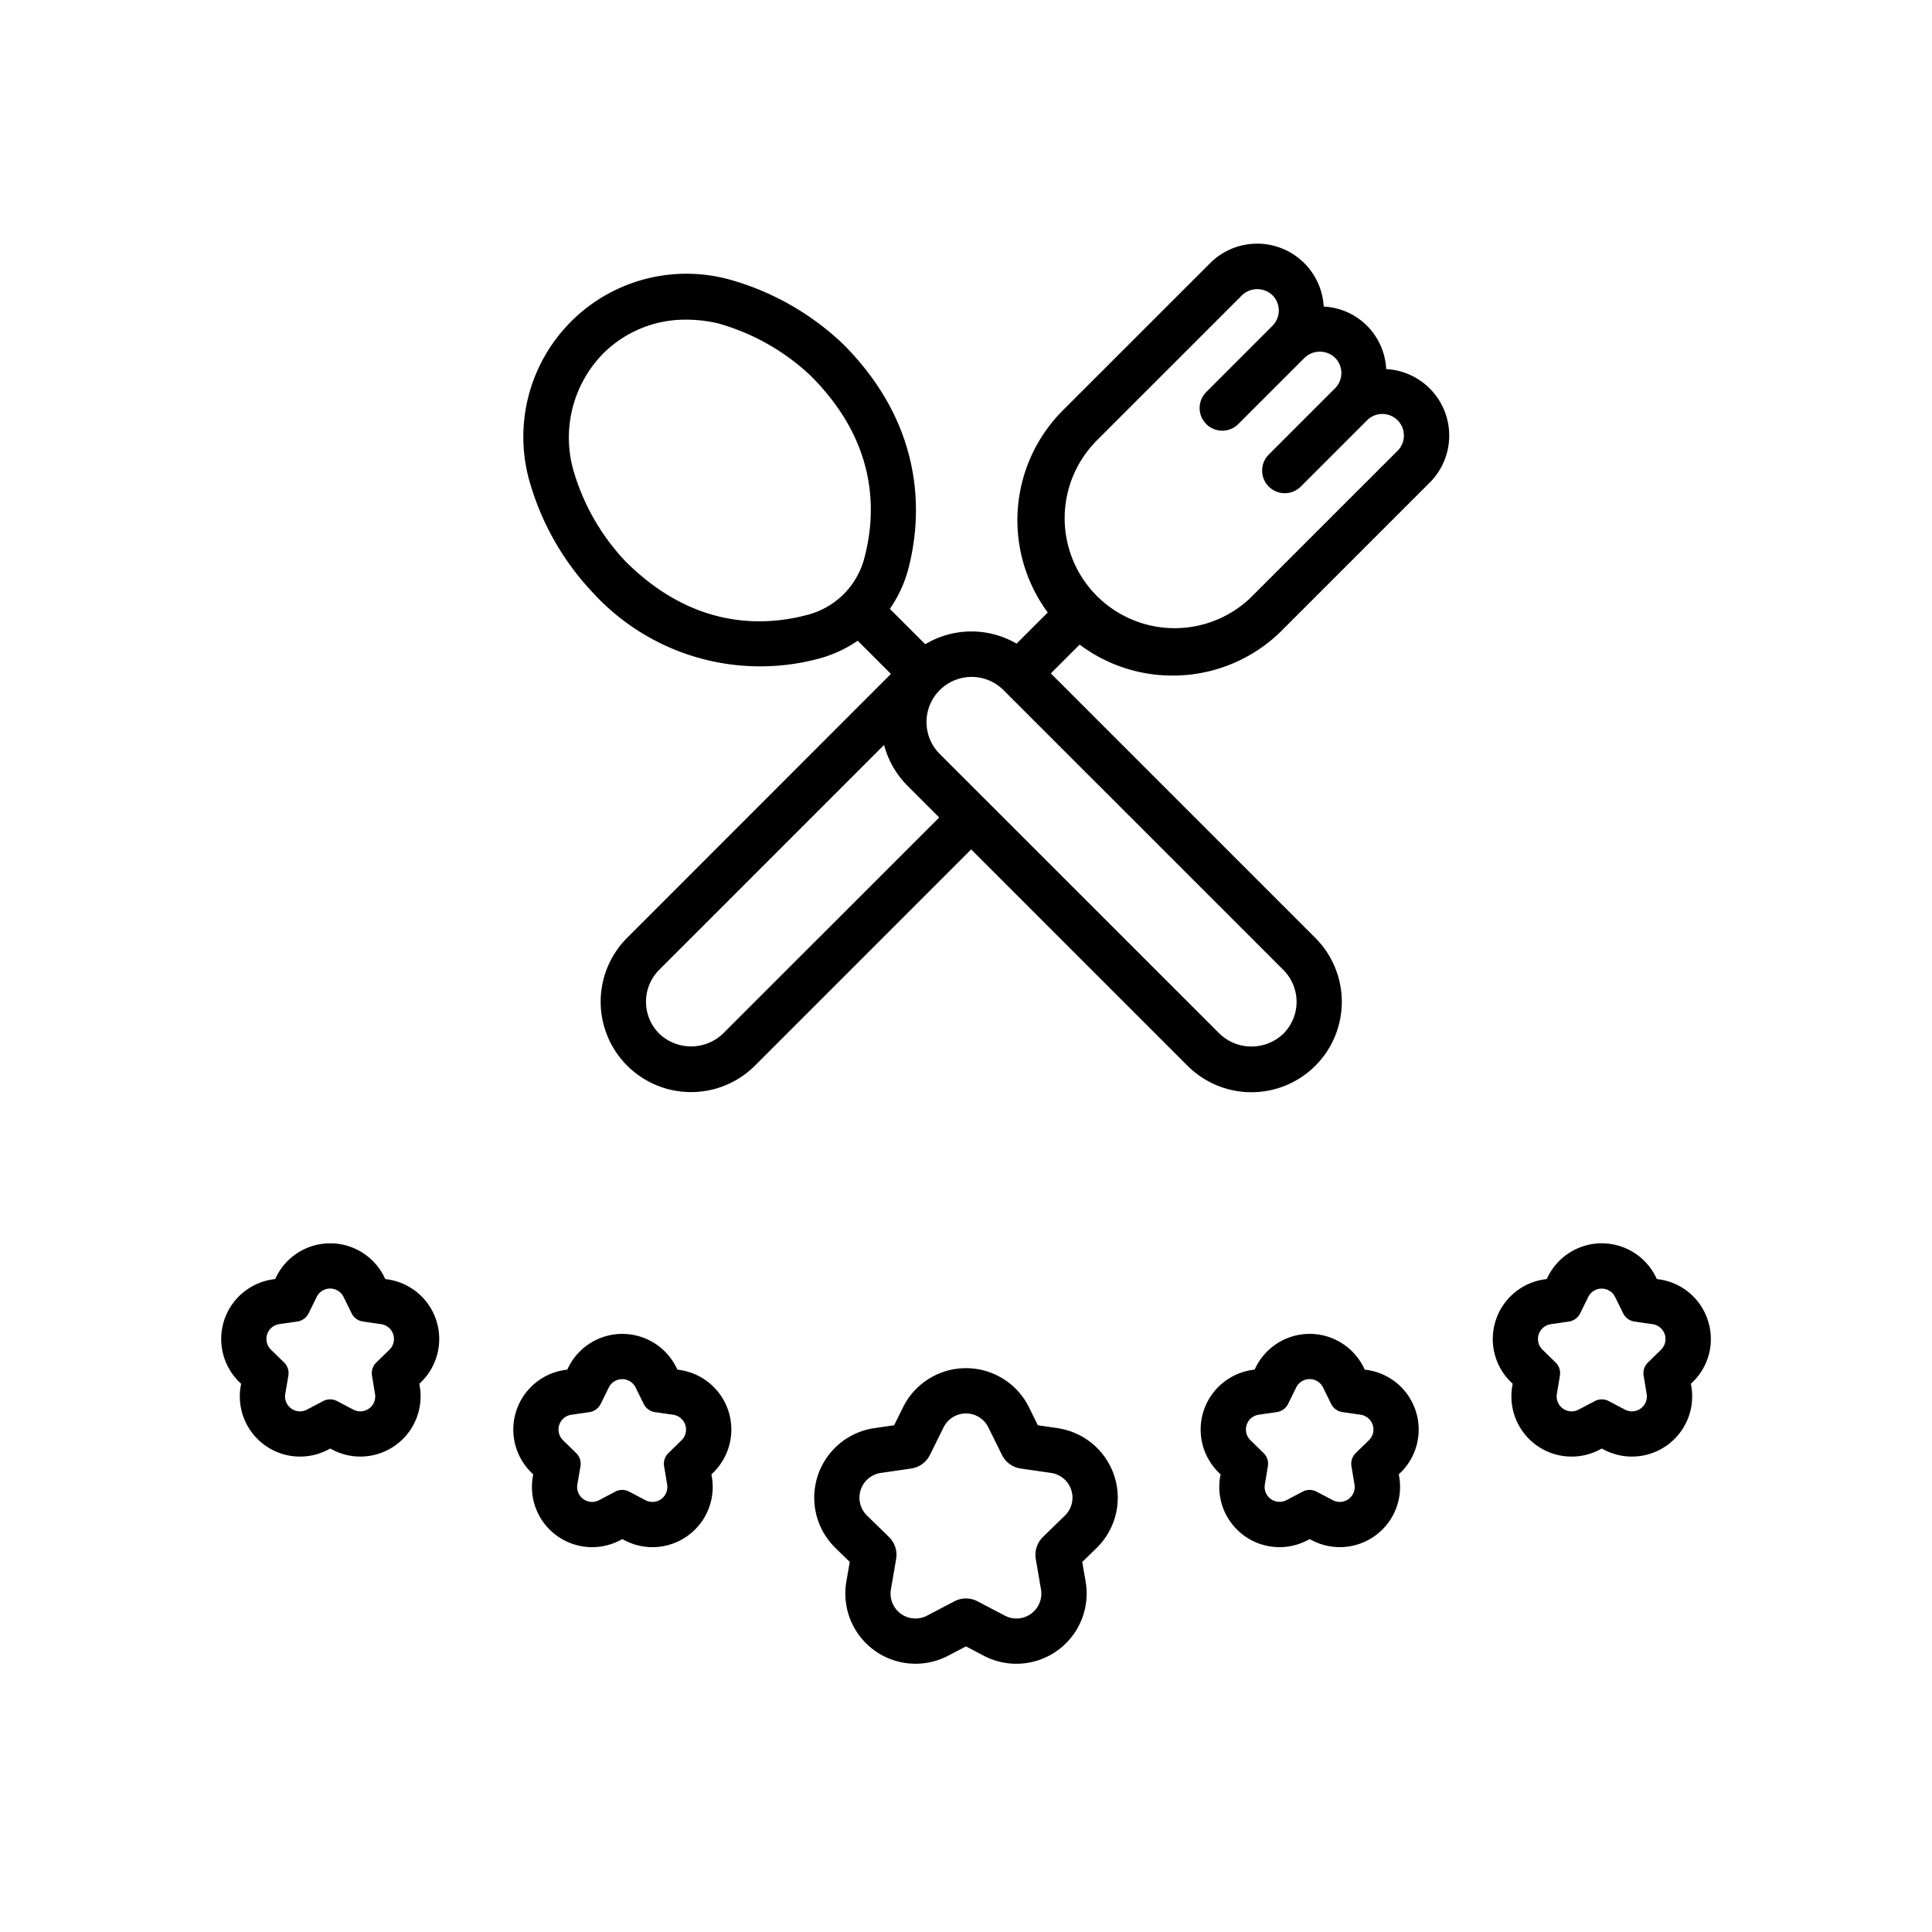
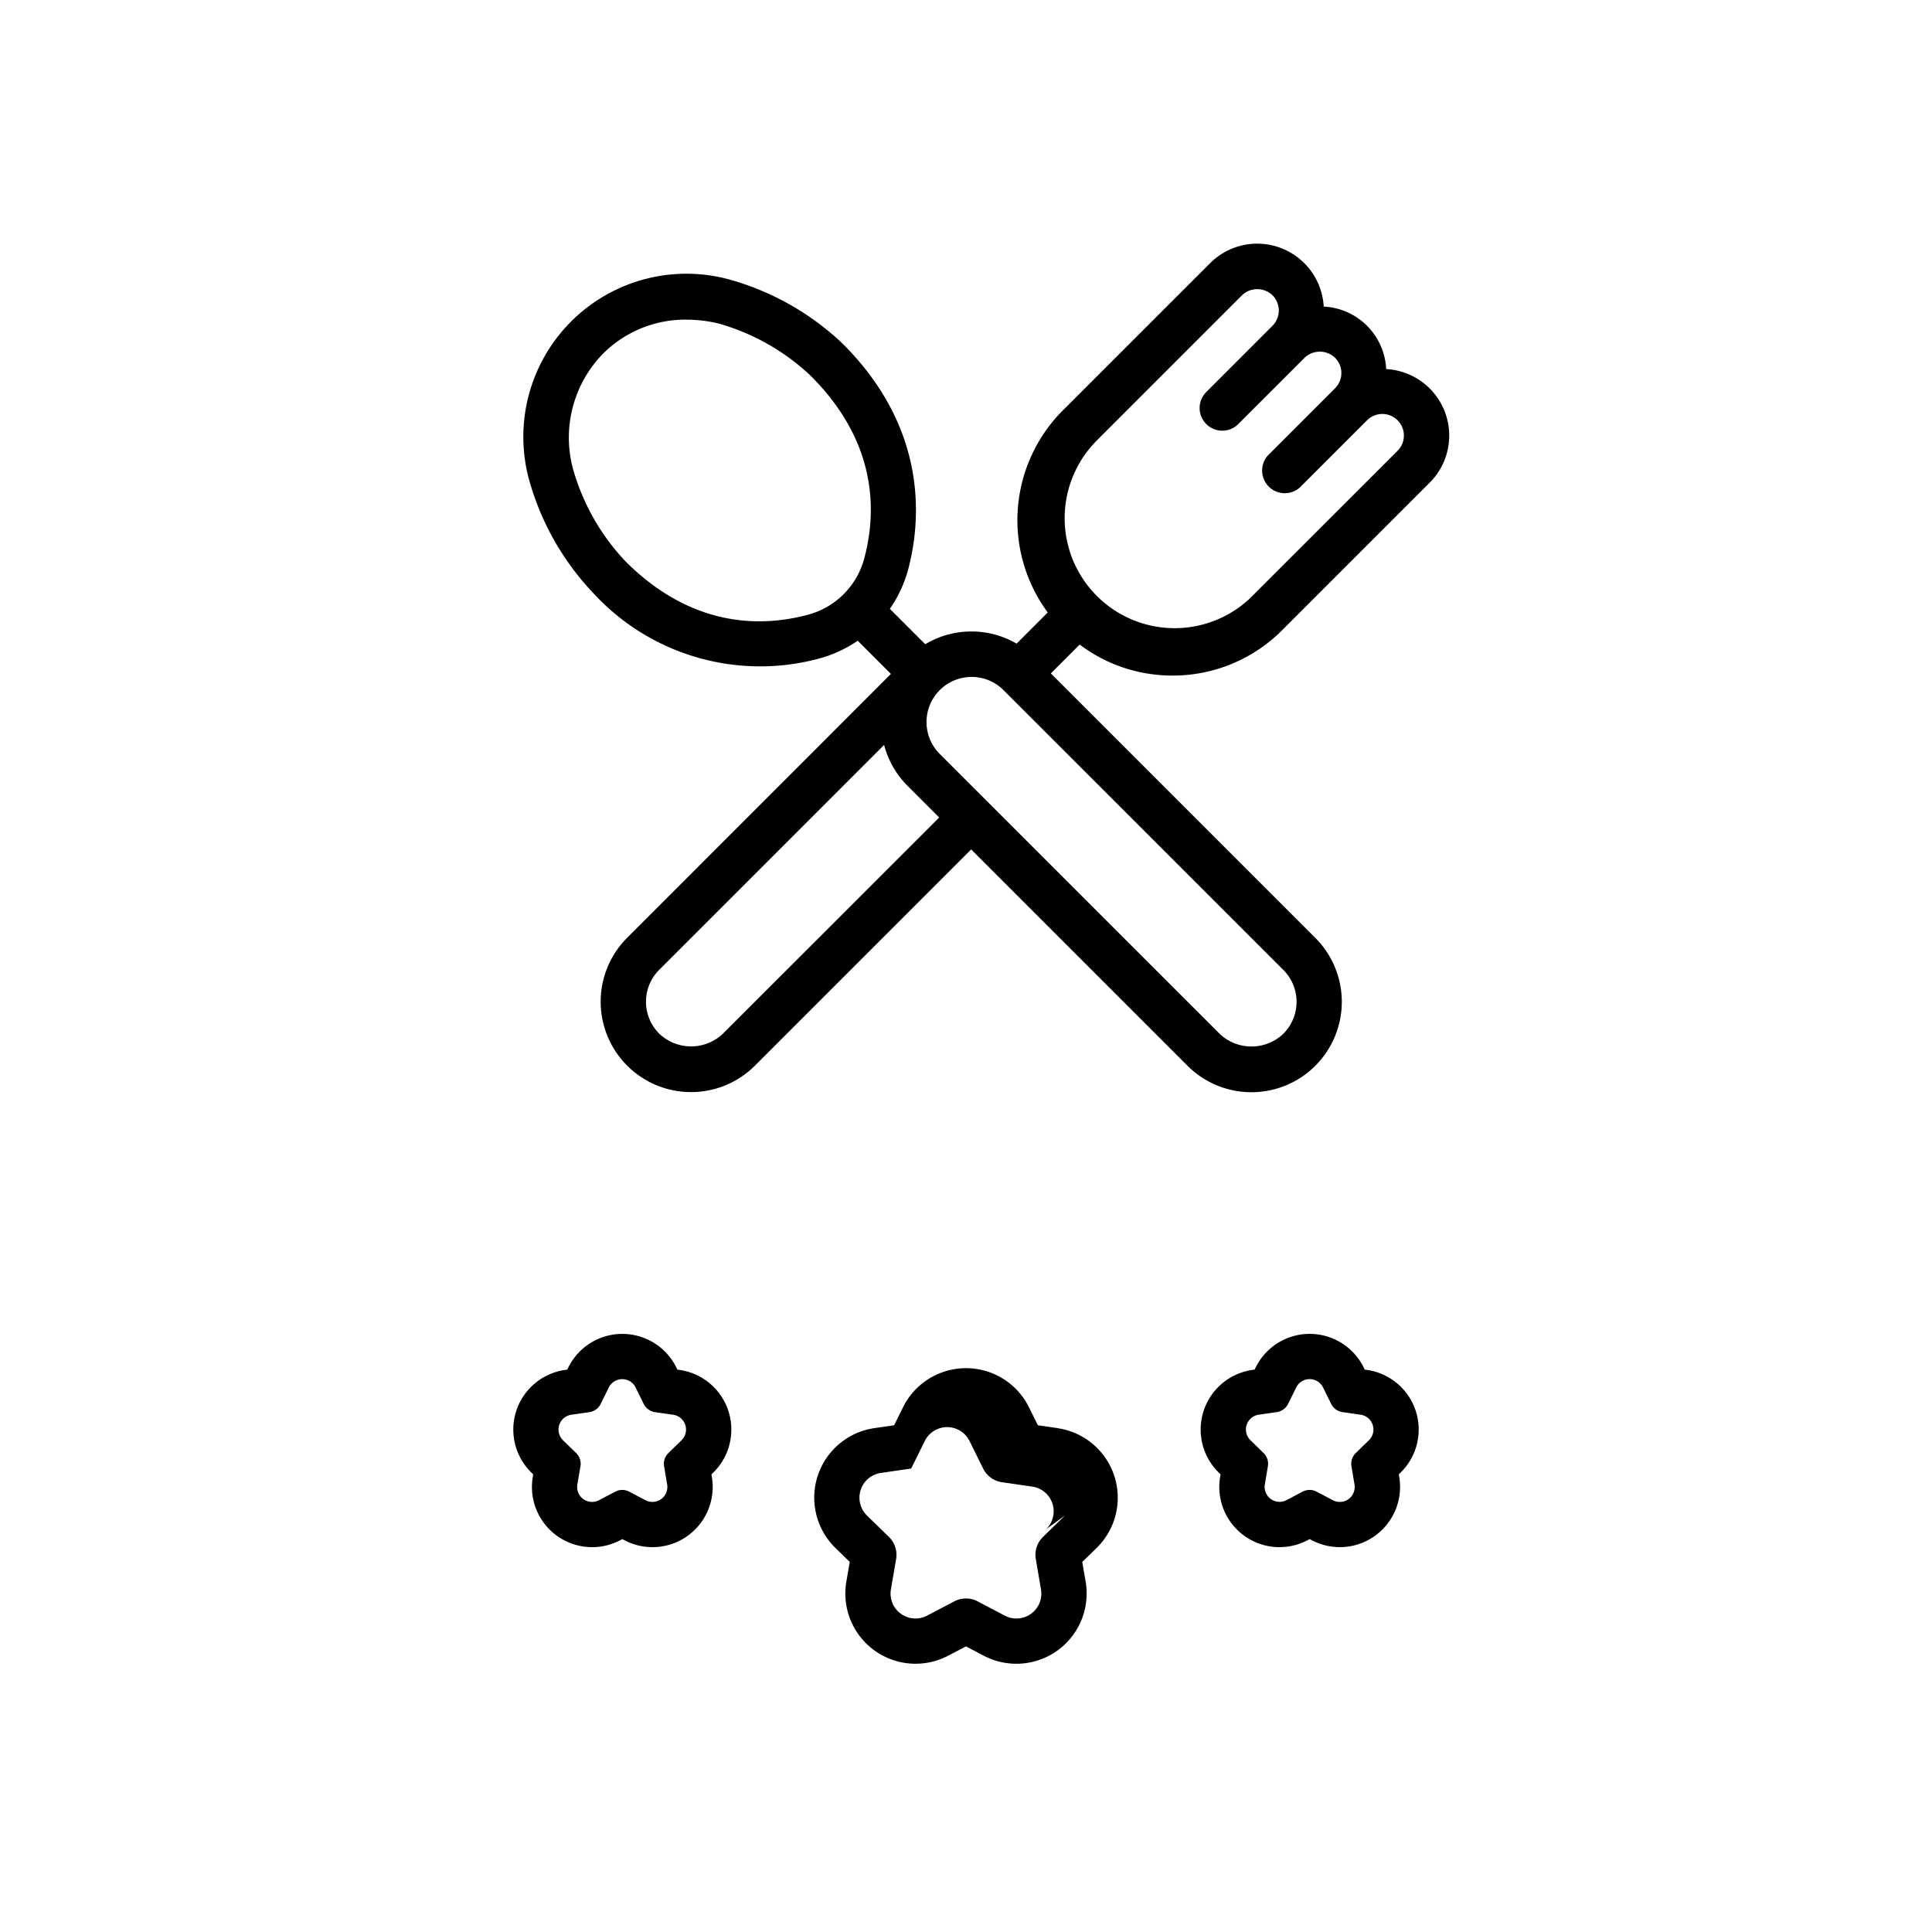
<svg xmlns="http://www.w3.org/2000/svg" id="Outline" viewBox="0 0 128 128">
-   <path d="m70.069 94.617-1.309-.19-.585-1.186a4.655 4.655 0 0 0 -8.35 0l-.585 1.186-1.309.19a4.656 4.656 0 0 0 -2.58 7.941l.947.923-.224 1.3a4.652 4.652 0 0 0 6.755 4.908l1.171-.612 1.171.616a4.655 4.655 0 0 0 6.755-4.908l-.224-1.3.947-.923a4.656 4.656 0 0 0 -2.58-7.941zm.486 5.792-1.455 1.417a1.658 1.658 0 0 0 -.476 1.466l.343 2a1.651 1.651 0 0 1 -2.4 1.745l-1.8-.944a1.655 1.655 0 0 0 -1.54 0l-1.8.944a1.651 1.651 0 0 1 -2.4-1.745l.343-2a1.658 1.658 0 0 0 -.476-1.466l-1.453-1.417a1.655 1.655 0 0 1 .917-2.823l2.009-.292a1.654 1.654 0 0 0 1.246-.906l.9-1.82a1.654 1.654 0 0 1 2.968 0l.9 1.82a1.654 1.654 0 0 0 1.246.906l2.009.292a1.655 1.655 0 0 1 .919 2.823z" />
+   <path d="m70.069 94.617-1.309-.19-.585-1.186a4.655 4.655 0 0 0 -8.35 0l-.585 1.186-1.309.19a4.656 4.656 0 0 0 -2.58 7.941l.947.923-.224 1.3a4.652 4.652 0 0 0 6.755 4.908l1.171-.612 1.171.616a4.655 4.655 0 0 0 6.755-4.908l-.224-1.3.947-.923a4.656 4.656 0 0 0 -2.58-7.941zm.486 5.792-1.455 1.417a1.658 1.658 0 0 0 -.476 1.466l.343 2a1.651 1.651 0 0 1 -2.4 1.745l-1.8-.944a1.655 1.655 0 0 0 -1.54 0l-1.8.944a1.651 1.651 0 0 1 -2.4-1.745l.343-2a1.658 1.658 0 0 0 -.476-1.466l-1.453-1.417a1.655 1.655 0 0 1 .917-2.823l2.009-.292l.9-1.82a1.654 1.654 0 0 1 2.968 0l.9 1.82a1.654 1.654 0 0 0 1.246.906l2.009.292a1.655 1.655 0 0 1 .919 2.823z" />
  <path d="m90.575 90.762-.157-.022-.07-.142a3.99 3.99 0 0 0 -7.157 0l-.07.142-.157.022a3.991 3.991 0 0 0 -2.212 6.807l.114.111-.027.156a3.989 3.989 0 0 0 5.79 4.207l.141-.074.14.074a3.99 3.99 0 0 0 5.79-4.207l-.027-.156.114-.111a3.991 3.991 0 0 0 -2.212-6.807zm.118 4.659-.87.848a.99.99 0 0 0 -.285.877l.2 1.2a.989.989 0 0 1 -1.437 1.045l-1.075-.566a.989.989 0 0 0 -.922 0l-1.076.566a.989.989 0 0 1 -1.428-1.048l.2-1.2a.99.99 0 0 0 -.285-.877l-.87-.848a.991.991 0 0 1 .549-1.69l1.2-.174a.994.994 0 0 0 .746-.542l.537-1.09a.991.991 0 0 1 1.777 0l.538 1.09a.991.991 0 0 0 .745.542l1.2.174a.991.991 0 0 1 .556 1.693z" />
-   <path d="m113.15 87.478a3.968 3.968 0 0 0 -3.222-2.716l-.157-.022-.07-.142a3.99 3.99 0 0 0 -7.157 0l-.07.142-.157.022a3.991 3.991 0 0 0 -2.212 6.807l.114.111-.027.156a3.989 3.989 0 0 0 5.791 4.207l.14-.074.14.074a3.99 3.99 0 0 0 5.79-4.207l-.027-.156.114-.111a3.967 3.967 0 0 0 1.01-4.091zm-3.1 1.943-.87.848a.99.99 0 0 0 -.285.877l.2 1.2a.989.989 0 0 1 -1.437 1.045l-1.075-.566a.989.989 0 0 0 -.922 0l-1.076.566a.989.989 0 0 1 -1.437-1.045l.2-1.2a.99.99 0 0 0 -.285-.877l-.869-.848a.991.991 0 0 1 .549-1.69l1.2-.174a.994.994 0 0 0 .746-.542l.537-1.09a.991.991 0 0 1 1.777 0l.538 1.09a.991.991 0 0 0 .746.542l1.2.174a.991.991 0 0 1 .559 1.69z" />
  <path d="m45.036 90.762-.157-.022-.07-.142a3.991 3.991 0 0 0 -7.157 0l-.07.143-.157.022a3.991 3.991 0 0 0 -2.212 6.807l.114.111-.027.156a3.989 3.989 0 0 0 5.79 4.207l.14-.074.141.074a3.99 3.99 0 0 0 5.79-4.207l-.027-.156.114-.111a3.991 3.991 0 0 0 -2.212-6.807zm.118 4.659-.87.848a.99.99 0 0 0 -.285.877l.2 1.2a.989.989 0 0 1 -1.437 1.045l-1.075-.566a.991.991 0 0 0 -.923 0l-1.075.566a.989.989 0 0 1 -1.437-1.045l.205-1.2a.99.99 0 0 0 -.285-.877l-.87-.848a.991.991 0 0 1 .549-1.69l1.2-.174a.991.991 0 0 0 .745-.542l.538-1.09a.991.991 0 0 1 1.777 0l.537 1.09a.994.994 0 0 0 .746.542l1.2.174a.991.991 0 0 1 .56 1.69z" />
-   <path d="m25.683 84.762-.157-.022-.07-.142a3.99 3.99 0 0 0 -7.157 0l-.07.142-.157.022a3.991 3.991 0 0 0 -2.212 6.807l.114.111-.027.156a3.989 3.989 0 0 0 5.79 4.207l.14-.074.141.074a3.991 3.991 0 0 0 5.79-4.207l-.027-.156.114-.111a3.991 3.991 0 0 0 -2.212-6.807zm.117 4.659-.869.848a.99.99 0 0 0 -.285.877l.2 1.2a.989.989 0 0 1 -1.437 1.045l-1.076-.566a.989.989 0 0 0 -.922 0l-1.075.566a.989.989 0 0 1 -1.436-1.048l.205-1.2a.99.99 0 0 0 -.285-.877l-.87-.848a.991.991 0 0 1 .549-1.69l1.2-.174a.991.991 0 0 0 .746-.542l.538-1.09a.991.991 0 0 1 1.777 0l.537 1.09a.994.994 0 0 0 .746.542l1.2.174a.991.991 0 0 1 .557 1.693z" />
  <path d="m77.679 44.758a10.218 10.218 0 0 0 7.272-3.012l9.759-9.759a4.409 4.409 0 0 0 -2.872-7.534 4.357 4.357 0 0 0 -4.138-4.142 4.414 4.414 0 0 0 -7.533-2.87l-9.762 9.759a10.3 10.3 0 0 0 -.99 13.378l-2.063 2.064a5.957 5.957 0 0 0 -6.052.04l-2.345-2.345a8.4 8.4 0 0 0 1.215-2.614c.83-3.134 1.372-9.241-4.325-14.938a17.857 17.857 0 0 0 -7.584-4.285 10.807 10.807 0 0 0 -13.225 13.224 17.85 17.85 0 0 0 4.284 7.585 15.017 15.017 0 0 0 14.937 4.325 8.364 8.364 0 0 0 2.569-1.185l2.2 2.2-17.476 17.483a5.988 5.988 0 1 0 8.469 8.468l14.324-14.324 14.333 14.332a5.987 5.987 0 0 0 8.469 0 5.99 5.99 0 0 0 0-8.468l-17.525-17.525 1.91-1.91a10.2 10.2 0 0 0 6.149 2.053zm-20.409-7.8a5.265 5.265 0 0 1 -3.781 3.78c-3.064.813-7.642.858-12.048-3.547a14.7 14.7 0 0 1 -3.483-6.146 7.957 7.957 0 0 1 2-7.618 7.7 7.7 0 0 1 5.526-2.249 9.221 9.221 0 0 1 2.093.247 14.724 14.724 0 0 1 6.147 3.484c4.403 4.4 4.358 8.978 3.546 12.045zm-9.37 31.522a3.06 3.06 0 0 1 -4.226 0 2.99 2.99 0 0 1 0-4.227l14.9-14.9a5.947 5.947 0 0 0 1.551 2.707l2.1 2.1zm37.126-4.219a2.989 2.989 0 0 1 0 4.226 3.06 3.06 0 0 1 -4.226 0l-18.554-18.55a2.989 2.989 0 0 1 4.227-4.227zm-12.5-34.941 9.759-9.758a1.462 1.462 0 0 1 2.021 0 1.433 1.433 0 0 1 0 2.021l-4.406 4.409a1.5 1.5 0 0 0 2.121 2.121l4.41-4.409a1.461 1.461 0 0 1 2.02 0 1.429 1.429 0 0 1 0 2.02l-4.41 4.41a1.5 1.5 0 0 0 2.121 2.121l4.41-4.41a1.429 1.429 0 0 1 2.021 2.021l-9.763 9.759a7.286 7.286 0 0 1 -10.3-10.3z" />
</svg>